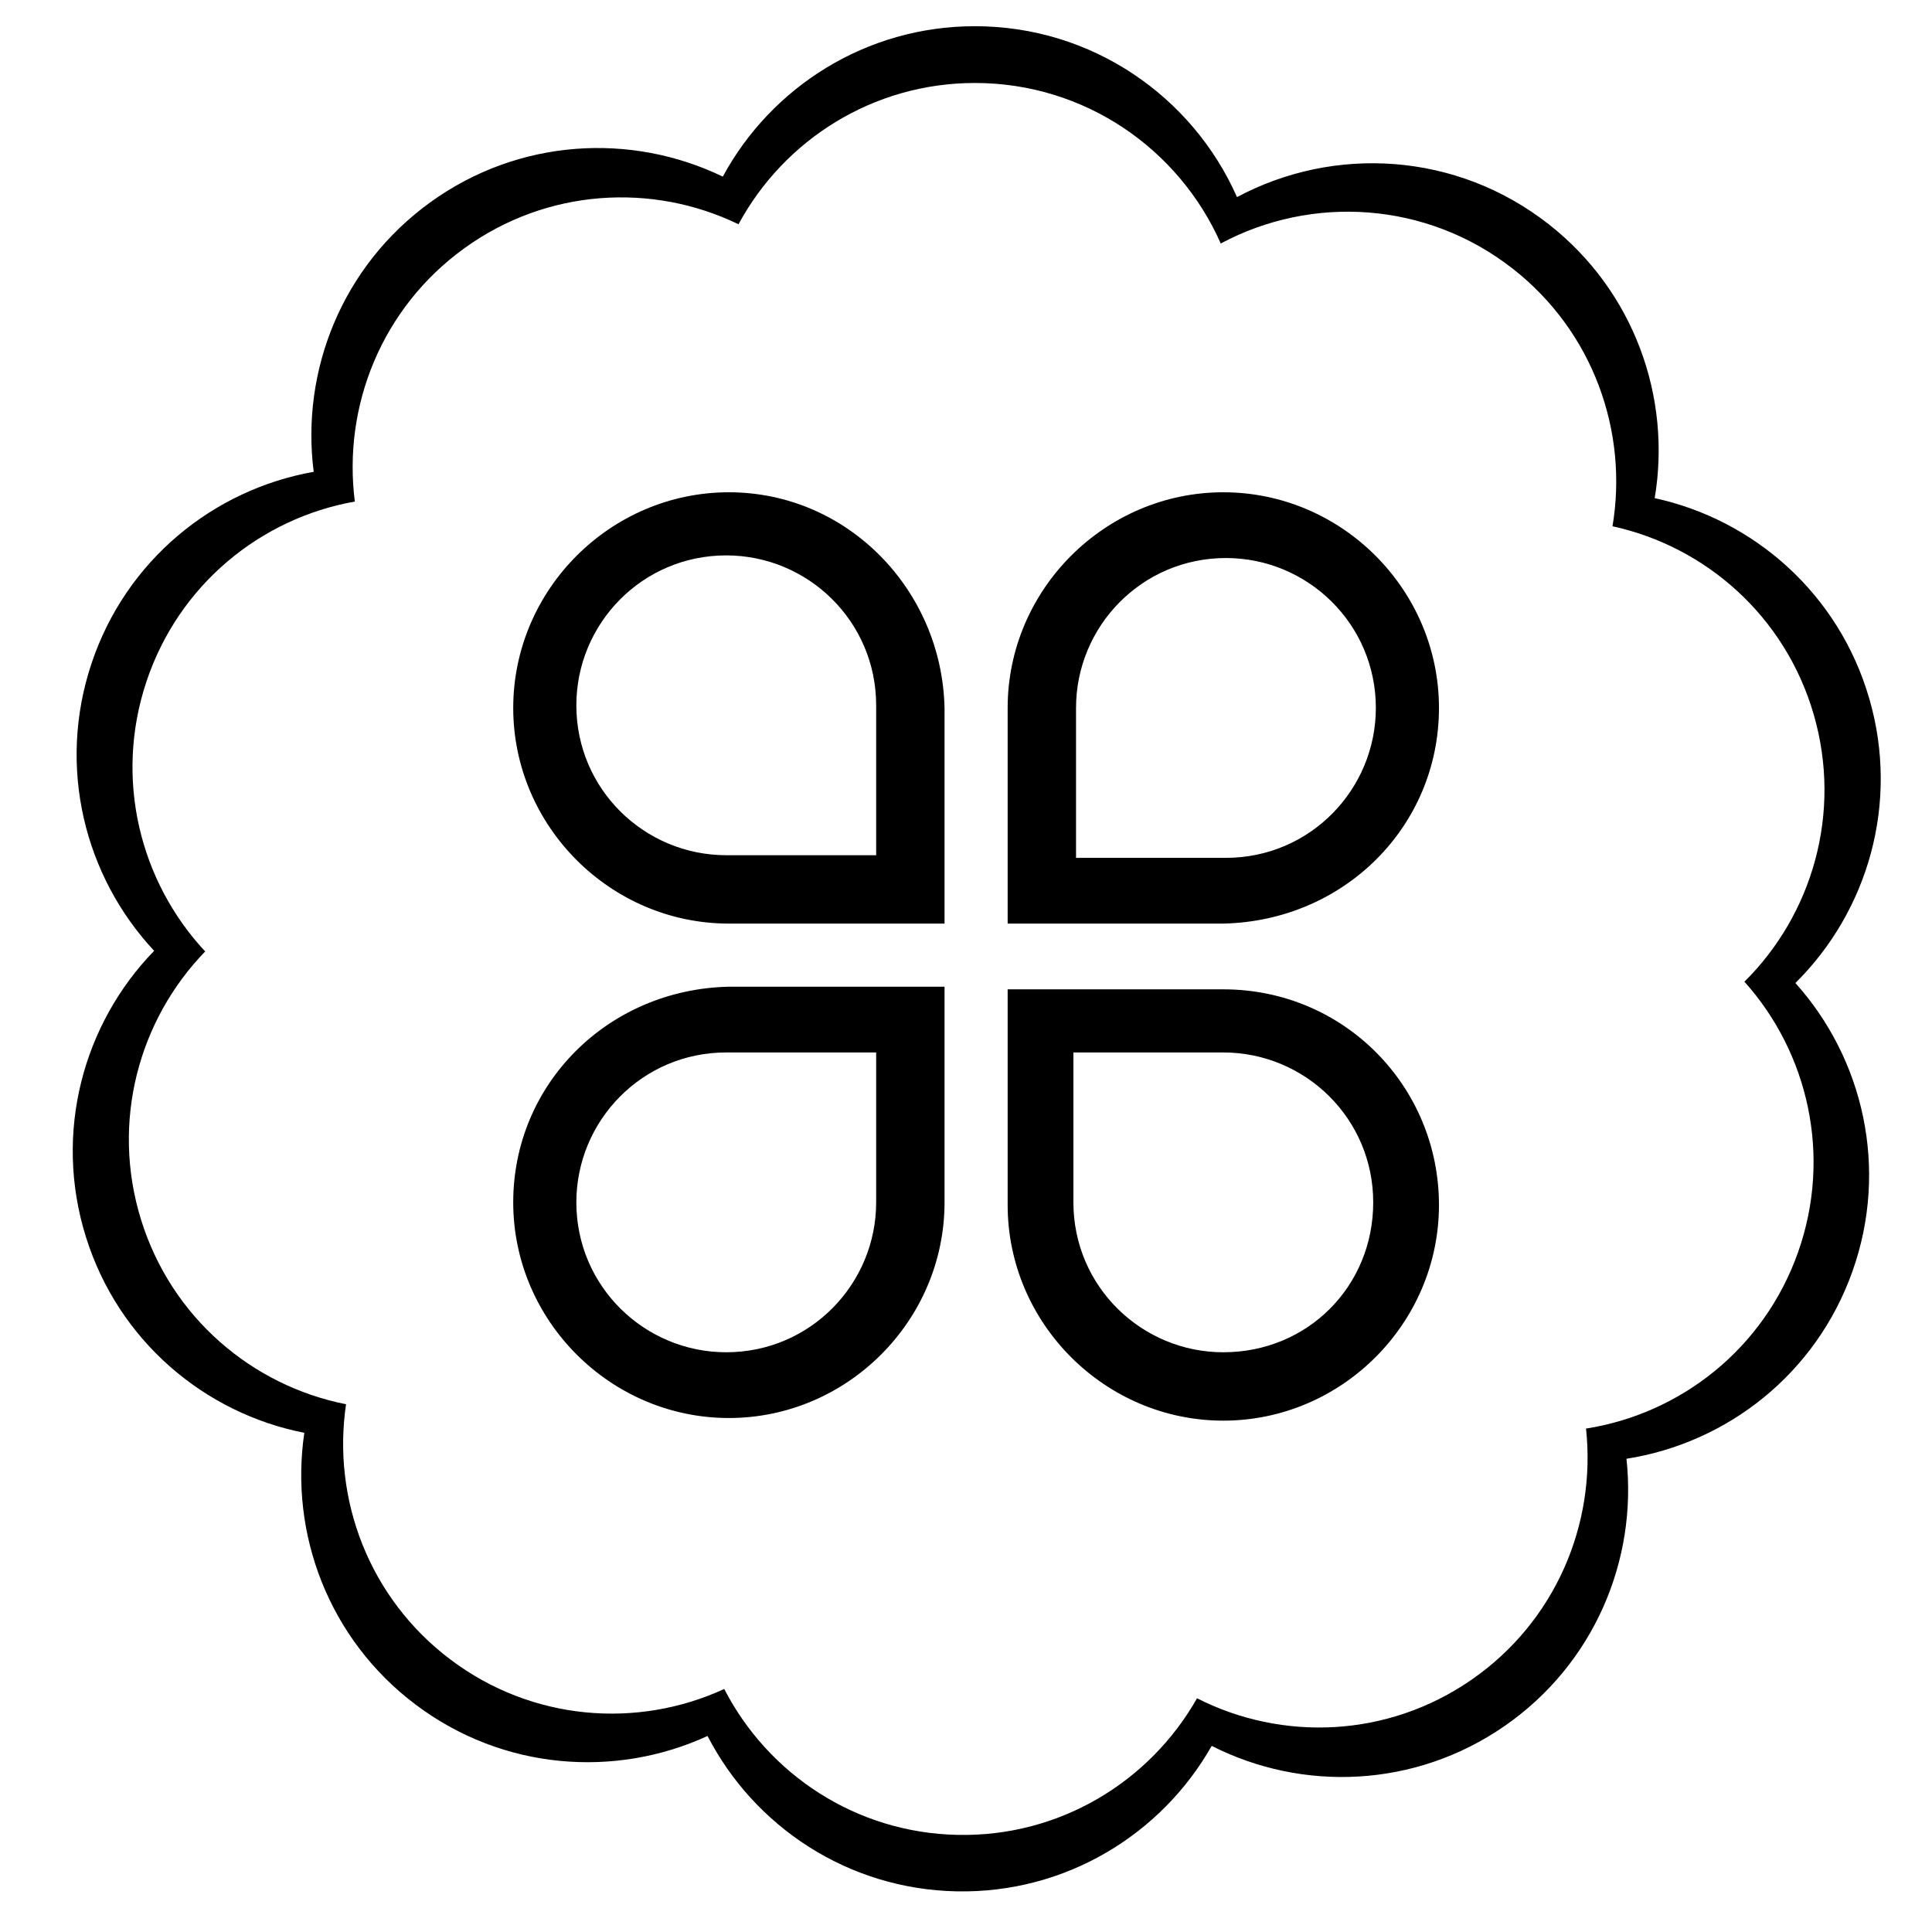
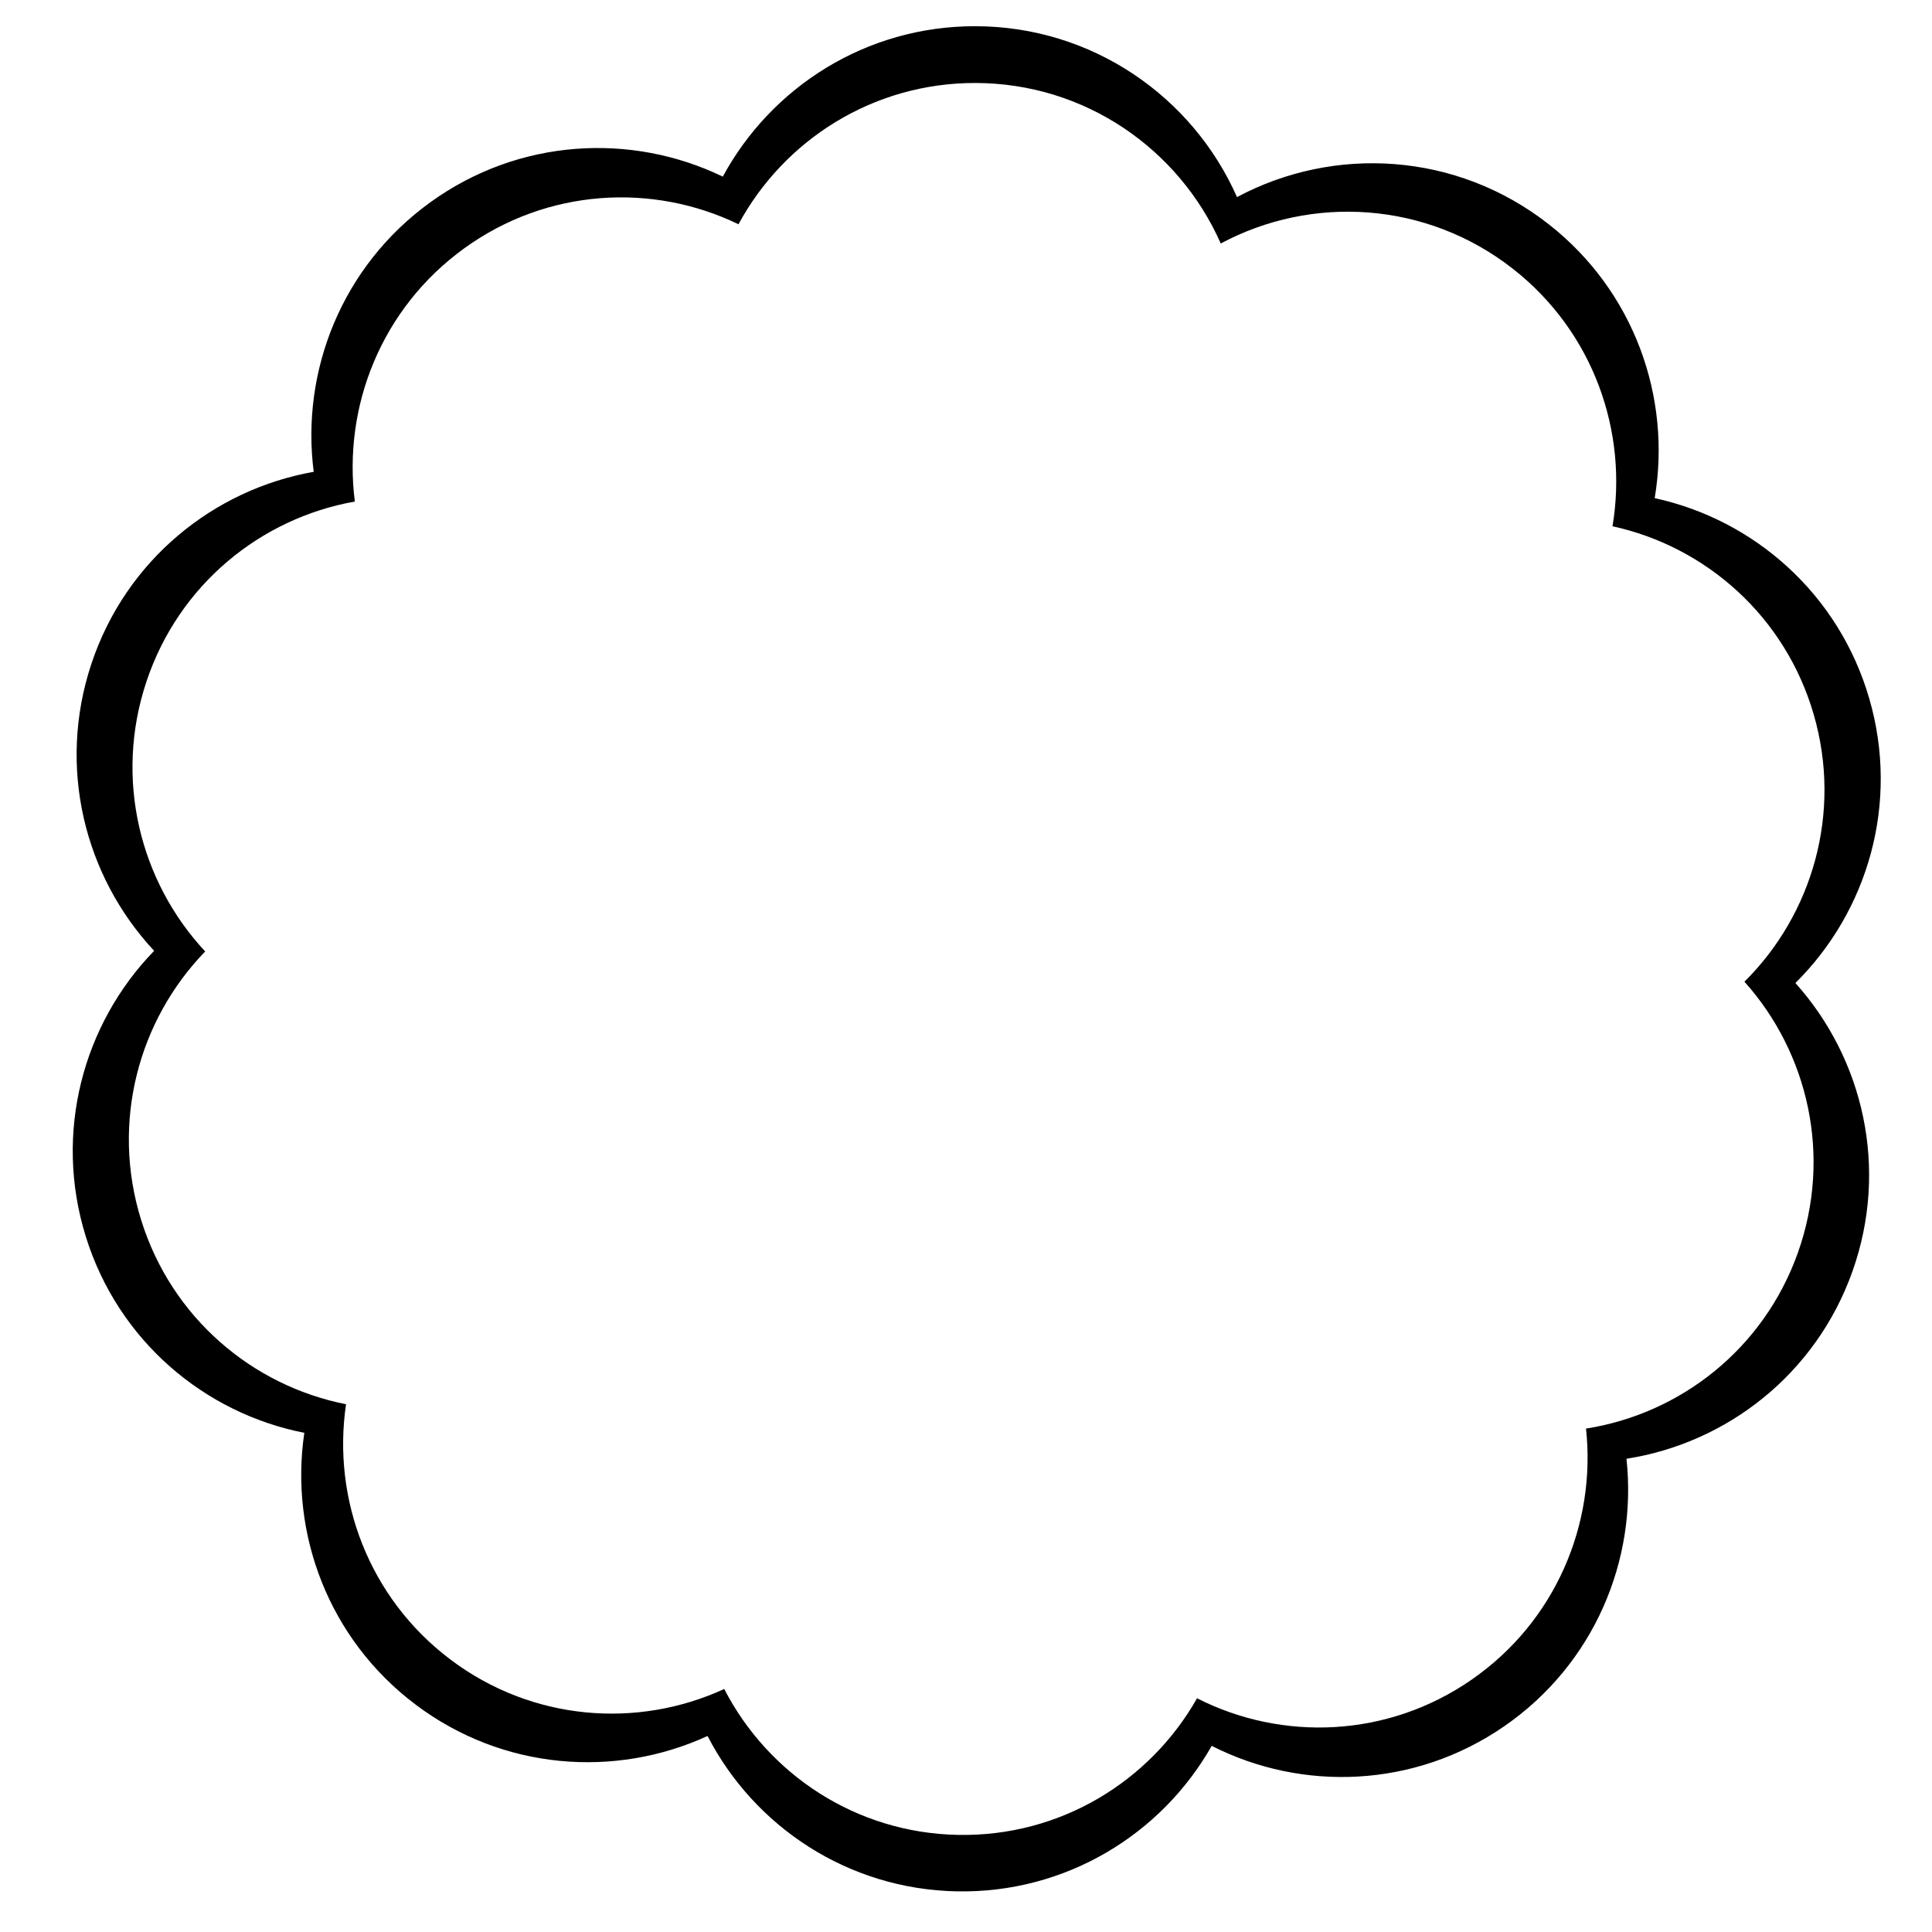
<svg xmlns="http://www.w3.org/2000/svg" t="1724224392590" class="icon" viewBox="0 0 1024 1024" version="1.1" p-id="43501" width="50" height="50">
  <path d="M951.599 521.023c36.068 40.163 49.59 98.315 30.253 152.786-19.335 54.467-66.497 91.032-119.787 99.37 5.828 53.706-17.165 108.816-64.649 141.681-47.481 32.865-107.091 34.928-155.189 10.488-26.626 46.979-77.453 78.236-135.167 77.11-57.723-1.142-107.276-34.371-132.045-82.347-49.026 22.526-108.497 18.137-154.663-16.585-46.167-34.694-66.98-90.668-59.053-144.097-52.939-10.414-98.631-48.792-115.816-103.99-17.186-55.184-1.396-112.783 36.214-151.483-36.858-39.448-51.514-97.324-33.239-152.172 18.261-54.834 64.692-92.305 117.813-101.711-6.882-53.56 15.029-109.095 61.869-142.897 46.826-33.801 106.391-37.034 154.956-13.559 25.705-47.476 75.895-79.727 133.639-79.727 62.022 0 115.311 37.238 138.904 90.579 51.411-27.468 116.285-23.928 165.15 14.334 45.478 35.6 65.194 91.969 56.229 145.223 52.706 11.451 97.63 50.738 113.741 106.259 16.118 55.49-0.804 112.767-39.161 150.736M961.318 378.726c-15.103-52.143-57.249-89.030-106.663-99.793 8.403-50.022-10.083-102.983-52.748-136.432-45.831-35.908-106.668-39.257-154.883-13.442-22.129-50.108-72.107-85.079-130.268-85.079-54.146 0-101.228 30.276-125.331 74.885-45.539-22.056-101.41-19.028-145.325 12.725-43.937 31.739-64.478 83.91-58.029 134.239-49.823 8.833-93.351 44.009-110.493 95.538-17.135 51.513-3.386 105.892 31.175 142.926-35.271 36.36-50.086 90.462-33.955 142.284 16.111 51.849 58.965 87.901 108.614 97.701-7.437 50.181 12.081 102.732 55.382 135.349 43.293 32.601 99.063 36.74 145.061 15.564 23.227 45.076 69.686 76.29 123.825 77.341 54.124 1.068 101.79-28.287 126.771-72.412 45.107 22.947 101 21.016 145.537-9.859 44.546-30.861 66.096-82.637 60.633-133.082 49.984-7.841 94.199-42.169 112.341-93.33 18.129-51.161 5.457-105.804-28.38-143.526 35.988-35.658 51.849-89.453 36.735-141.595z" fill="#000000" p-id="43502" />
-   <path d="M386.321 260.918c-62.727 0-114.301 51.575-114.301 114.301s51.575 114.3 114.301 114.3h114.302v-114.3c-1.395-62.727-51.576-114.301-114.302-114.301v0 0zM464.381 453.278h-79.453c-43.212 0-79.453-34.848-79.453-79.453 0-43.213 34.848-79.454 79.453-79.454 43.213 0 79.453 34.848 79.453 79.454v79.453zM762.681 375.219c0-62.727-51.575-114.301-114.302-114.301-62.726 0-114.301 51.575-114.301 114.301v114.3h114.301c64.119-1.393 114.302-51.574 114.302-114.3v0 0zM570.319 375.219c0-43.212 34.847-79.454 79.454-79.454 43.21 0 79.453 34.847 79.453 79.454 0 43.211-34.848 79.454-79.453 79.454h-79.454v-79.454zM272.020 637.274c0 62.729 51.575 114.303 114.301 114.303s114.302-51.574 114.302-114.303v-114.299h-114.302c-64.121 1.394-114.301 51.574-114.301 114.299v0 0zM464.381 637.274c0 43.214-34.848 79.455-79.453 79.455-43.212 0-79.453-34.848-79.453-79.455 0-43.211 34.848-79.452 79.453-79.452h79.453v79.452zM648.378 524.369h-114.301v114.302c0 62.724 51.575 114.3 114.301 114.3 62.727 0 114.302-51.576 114.302-114.3 0-62.73-50.183-114.302-114.302-114.302v0 0zM648.378 716.729c-43.212 0-79.453-34.848-79.453-79.455v-79.452h79.453c43.213 0 79.454 34.846 79.454 79.452 0 44.607-34.85 79.455-79.454 79.455v0 0zM648.378 716.729v0z" fill="#000000" p-id="43503" />
</svg>